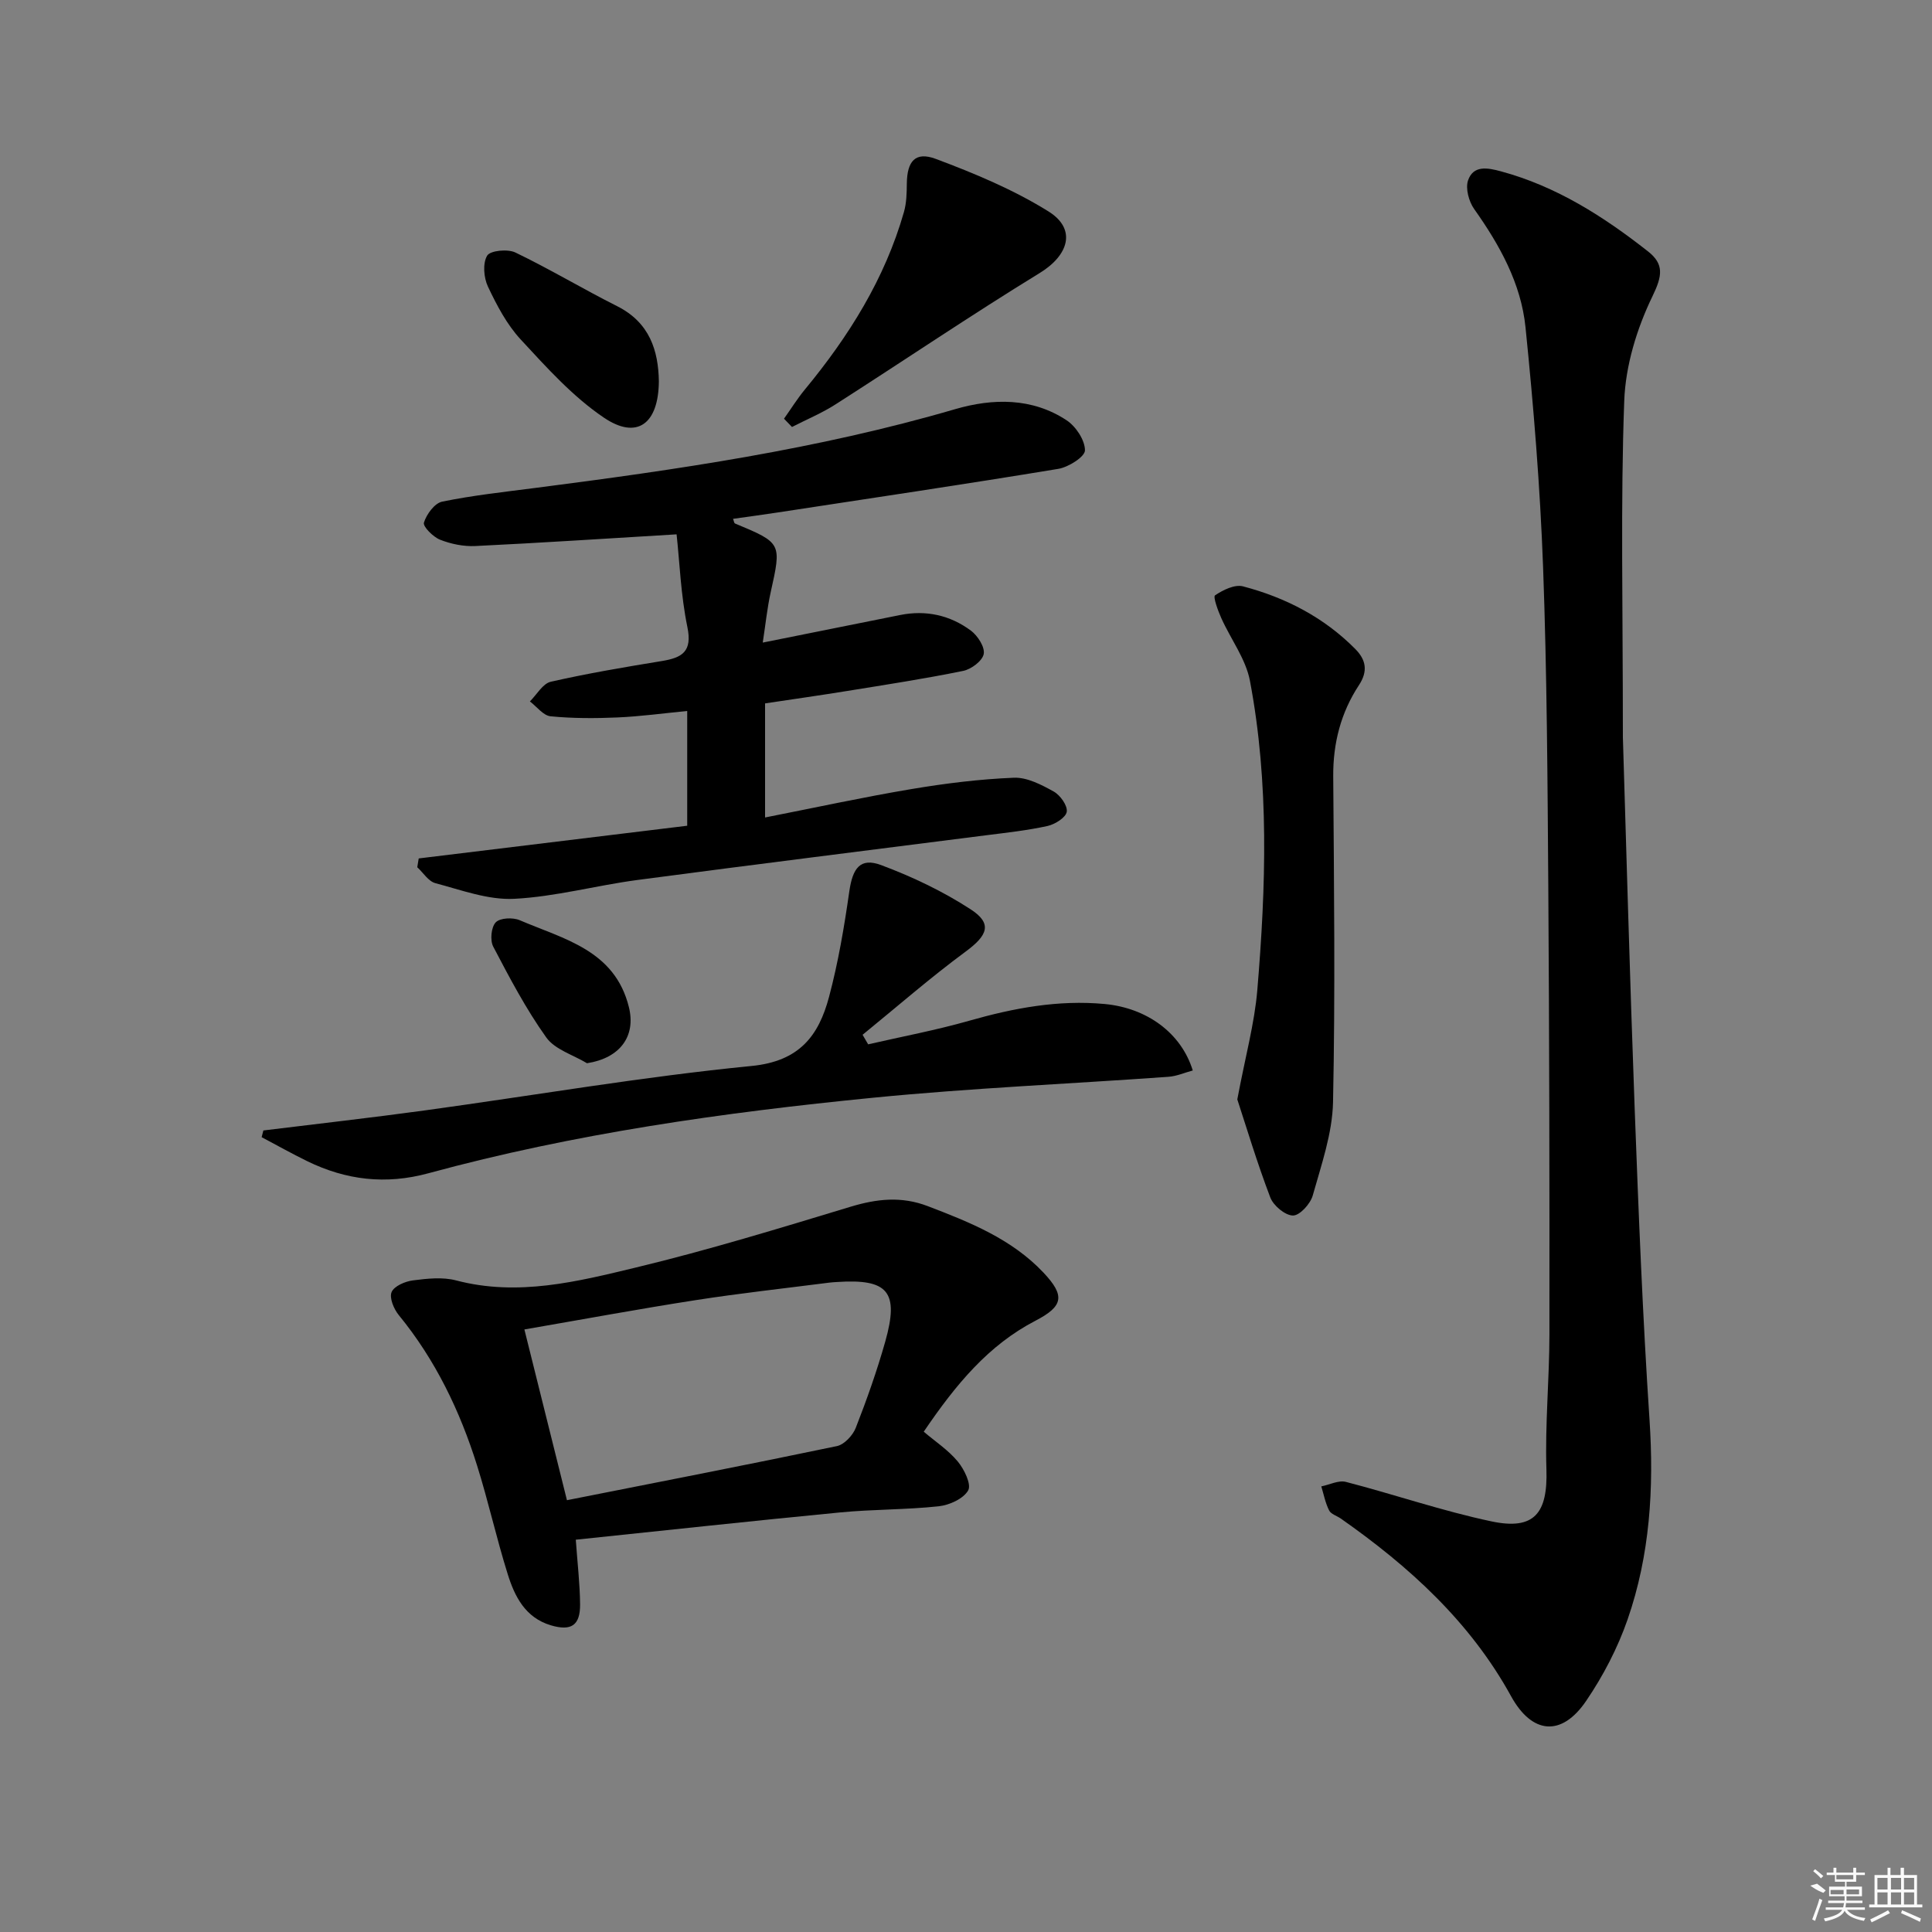
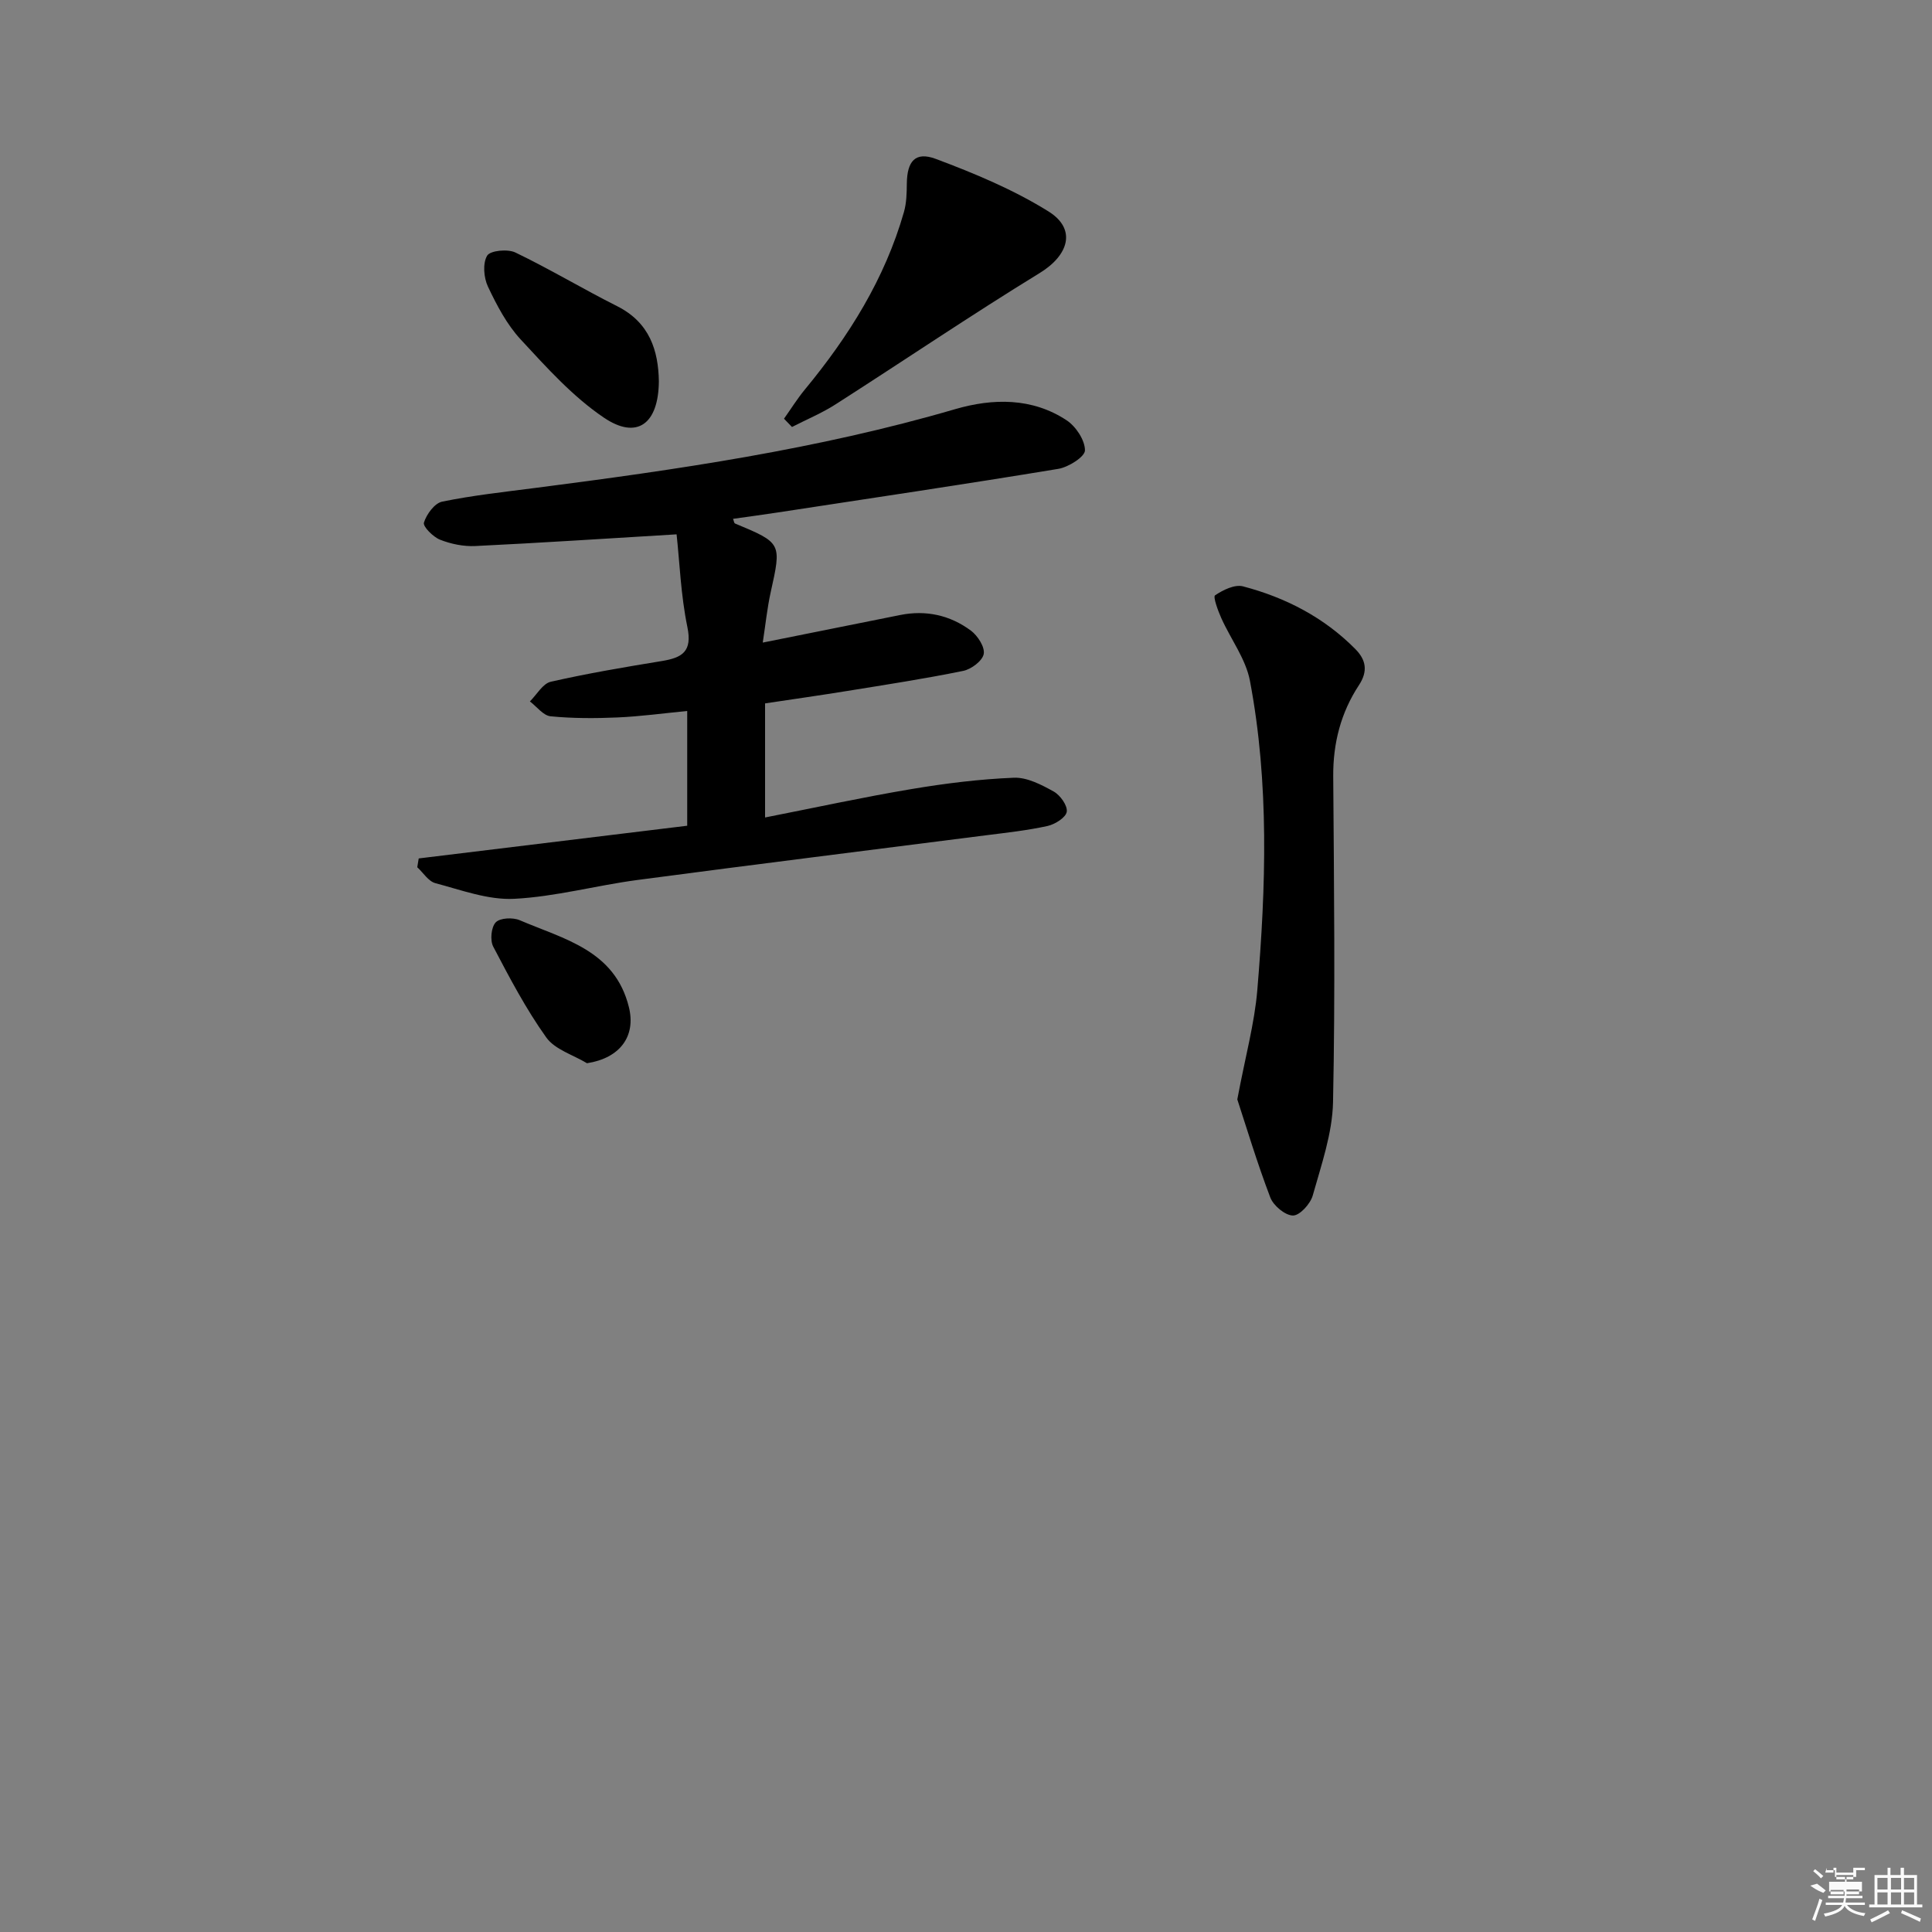
<svg xmlns="http://www.w3.org/2000/svg" enable-background="new 0 0 400 400" viewBox="0 0 400 400">
  <rect x="0" y="0" width="400" height="400" fill="#808080" stroke="none" />
-   <path d="m336 152.65c.66 21.21 1.41 49.16 2.45 77.1.8 21.44 1.65 42.88 3.07 64.28.93 14.12.08 27.94-4.55 41.28-2.05 5.9-5.04 11.64-8.55 16.81-5.12 7.56-11.25 6.91-15.57-.94-8.47-15.4-21.07-26.84-35.25-36.78-.82-.57-2.03-.91-2.42-1.68-.78-1.54-1.11-3.31-1.62-4.98 1.71-.34 3.58-1.32 5.09-.93 10.08 2.61 19.98 6.03 30.16 8.18 8.87 1.87 11.65-1.7 11.36-10.77-.3-9.29.61-18.61.62-27.91.03-30.82-.02-61.64-.23-92.46-.16-22.14-.27-44.29-1.08-66.42-.61-16.58-1.96-33.16-3.64-49.67-.92-9.07-5.34-17.02-10.62-24.47-1.11-1.56-1.85-4.29-1.27-5.96 1.1-3.14 3.99-2.62 6.79-1.86 11.48 3.1 21.25 9.34 30.45 16.57 3.38 2.65 2.98 5.08.94 9.29-3.23 6.66-5.59 14.36-5.85 21.71-.77 20.94-.28 41.91-.28 69.61z" />
  <path d="m140.08 110.63c-14.6.87-28.13 1.77-41.67 2.42-2.43.12-5.04-.42-7.3-1.31-1.44-.57-3.59-2.73-3.34-3.54.53-1.72 2.21-4.02 3.77-4.34 6.33-1.3 12.79-2 19.22-2.83 29.31-3.77 58.52-8 87-16.32 7.76-2.26 15.93-2.42 23.09 2.32 1.91 1.27 3.78 4.1 3.78 6.21 0 1.32-3.4 3.48-5.51 3.83-19.31 3.19-38.68 6.06-58.03 9.02-3.09.47-6.19.89-9.32 1.33.16.39.2.87.4.96 9.71 4.05 9.66 4.04 7.38 14.3-.7 3.17-1.03 6.43-1.63 10.36 10.03-2.01 19.24-3.86 28.46-5.71 5.35-1.07 10.33.04 14.63 3.23 1.41 1.05 2.93 3.41 2.66 4.84s-2.58 3.16-4.25 3.5c-7.97 1.63-16.01 2.86-24.04 4.16-5.55.9-11.12 1.69-16.98 2.57v23.62c10.24-2.01 20.23-4.19 30.3-5.88 7.01-1.18 14.12-2.06 21.21-2.35 2.73-.11 5.72 1.45 8.25 2.86 1.35.75 2.89 2.91 2.7 4.19-.18 1.18-2.42 2.59-3.97 2.94-4.2.92-8.5 1.39-12.78 1.93-24.04 3.08-48.1 6.06-72.13 9.25-8.54 1.13-16.99 3.47-25.54 3.9-5.38.27-10.93-1.82-16.3-3.24-1.44-.38-2.51-2.16-3.75-3.3.1-.61.2-1.22.3-1.82 18.45-2.25 36.91-4.5 55.59-6.77 0-8.1 0-15.7 0-23.76-4.94.48-9.67 1.13-14.42 1.34-4.62.2-9.28.21-13.87-.24-1.51-.15-2.86-2-4.28-3.08 1.43-1.41 2.66-3.69 4.32-4.07 7.6-1.73 15.3-3.03 23-4.29 4.2-.69 6.35-1.94 5.28-7.06-1.36-6.59-1.6-13.43-2.23-19.17z" />
-   <path d="m191.25 296.42c2.35 2 5.06 3.78 7.04 6.16 1.34 1.61 2.87 4.76 2.16 5.99-.99 1.74-3.89 3.05-6.11 3.29-6.76.73-13.61.61-20.39 1.27-18.15 1.75-36.28 3.73-54.74 5.65.35 4.89.85 9.12.89 13.37.04 4.4-1.86 5.6-6.06 4.35-5.28-1.58-7.47-5.94-8.92-10.58-2.33-7.43-4.01-15.06-6.34-22.48-3.55-11.33-8.63-21.9-16.23-31.18-1.02-1.25-1.98-3.57-1.47-4.76.54-1.24 2.81-2.21 4.43-2.41 2.95-.38 6.14-.73 8.94.01 12.78 3.36 25.11.24 37.27-2.69 14.95-3.6 29.69-8.12 44.42-12.58 5.44-1.64 10.52-2.19 15.95-.11 8.72 3.34 17.35 6.78 23.93 13.74 4.55 4.82 4.13 6.98-1.62 9.97-9.74 5.05-16.48 13.16-23.15 22.99zm-73.87 14.18c19-3.76 37.47-7.35 55.89-11.2 1.53-.32 3.3-2.22 3.91-3.79 2.29-5.85 4.39-11.8 6.1-17.84 2.92-10.35.59-13.06-10.06-12.34-.5.03-.99.06-1.49.12-9.19 1.18-18.42 2.19-27.57 3.61-11.74 1.82-23.42 3.99-35.59 6.09 2.98 11.98 5.82 23.35 8.81 35.35z" />
-   <path d="m54.53 234.05c11.16-1.38 22.34-2.63 33.49-4.16 22.53-3.09 44.97-6.97 67.57-9.19 9.94-.97 13.91-6.27 16.05-14.29 1.91-7.16 3.15-14.52 4.2-21.86.69-4.81 2.27-7.05 6.57-5.45 6.46 2.41 12.83 5.44 18.59 9.19 4.52 2.94 3.46 5.38-1.04 8.7-7.36 5.43-14.27 11.47-21.37 17.25.38.66.76 1.32 1.15 1.98 7-1.61 14.07-2.93 20.97-4.9 9.2-2.62 18.42-4.35 28.02-3.45 8.72.82 15.83 5.99 18.22 13.76-1.68.45-3.34 1.19-5.04 1.31-20.37 1.46-40.8 2.33-61.12 4.33-31.04 3.06-61.92 7.42-92.09 15.64-8.84 2.41-17.06 1.42-25.11-2.51-3.19-1.56-6.28-3.3-9.42-4.96.11-.45.24-.92.36-1.39z" />
  <path d="m256.17 227.62c1.68-8.95 3.56-15.72 4.14-22.6 1.79-21.38 2.49-42.83-1.52-64.05-.86-4.55-3.99-8.65-5.94-13.01-.69-1.54-1.73-4.4-1.29-4.7 1.64-1.11 4.07-2.31 5.79-1.86 8.8 2.31 16.75 6.41 23.24 12.96 2.2 2.22 2.7 4.55.76 7.5-3.73 5.68-5.37 11.99-5.32 18.88.16 22.48.43 44.97-.04 67.45-.14 6.48-2.42 12.97-4.2 19.32-.48 1.73-2.69 4.16-4.09 4.15-1.62-.01-4.06-2.04-4.7-3.74-2.75-7.21-4.96-14.61-6.83-20.3z" />
  <path d="m162.32 86.69c1.44-2.03 2.76-4.16 4.35-6.08 9.07-10.99 16.53-22.88 20.48-36.71.54-1.88.58-3.95.6-5.93.06-4.59 1.75-6.66 6-5.07 8.02 3 16.08 6.36 23.32 10.87 5.88 3.66 4.2 9.06-1.77 12.73-14.3 8.77-28.21 18.2-42.34 27.24-2.83 1.81-5.99 3.12-8.99 4.66-.56-.56-1.11-1.13-1.65-1.71z" />
  <path d="m136.41 78.91c-.06 8.89-4.54 12.17-11.35 7.58-6.47-4.36-11.89-10.41-17.25-16.2-2.88-3.11-4.96-7.09-6.79-10.96-.87-1.84-1.11-4.82-.16-6.4.64-1.07 4.26-1.42 5.85-.65 7.15 3.44 13.98 7.55 21.08 11.12 6.75 3.4 8.51 9.24 8.62 15.51z" />
  <path d="m121.53 220.13c-2.87-1.74-6.65-2.83-8.44-5.35-4.2-5.88-7.6-12.36-10.97-18.79-.69-1.31-.43-4.04.52-5.03.89-.93 3.54-1.05 4.96-.44 9.14 3.92 19.7 6.19 22.61 18.01 1.49 6.05-1.88 10.55-8.68 11.6z" />
  <g fill="#fafafa">
-     <path d="m374.8 390.4 1.4-.4c.7.5 1.3 1 1.8 1.4l-.5.5c-1.5-.6-2.1-1.1-2.7-1.5zm1 7.3-.6-.3c.5-1.4 1.1-2.8 1.5-4.3.2.1.4.2.6.3-.5 1.3-1 2.8-1.5 4.3zm-.4-10.3.4-.4c.4.3 1 .8 1.7 1.4l-.5.5c-.4-.5-1-1-1.6-1.5zm2.5.3h1.7v-1h.6v1h3.5v-1h.6v1h1.8v.5h-1.8v1.4h-2v1h3.2v2h-3.2v.9h3.3v.5h-3.4c0 .3-.1.6-.1.9h4v.5h-3.7c.7.9 1.9 1.5 3.8 1.7-.1.2-.2.4-.3.6-2.1-.4-3.5-1.1-4-2.1-.4 1-1.8 1.7-4 2.2-.1-.2-.2-.4-.3-.6 2.1-.4 3.4-1 3.8-1.8h-3.4v-.5h3.6c.1-.3.1-.6.2-.9h-3.3v-.5h3.4c0-.3 0-.6 0-.9h-3.2v-2h3.3v-1h-2.1v-1.4h-1.7v-.5zm1.1 3.5v1h2.7c0-.3 0-.4 0-.4 0-.1 0-.2 0-.2 0-.1 0-.2 0-.3h-2.7zm1.2-3v.9h3.5v-.9zm4.7 3h-2.6v.6.4h2.6z" />
+     <path d="m374.8 390.4 1.4-.4c.7.5 1.3 1 1.8 1.4l-.5.5c-1.5-.6-2.1-1.1-2.7-1.5zm1 7.3-.6-.3c.5-1.4 1.1-2.8 1.5-4.3.2.1.4.2.6.3-.5 1.3-1 2.8-1.5 4.3zm-.4-10.3.4-.4c.4.3 1 .8 1.7 1.4l-.5.5c-.4-.5-1-1-1.6-1.5zm2.5.3h1.7v-1h.6v1h3.5v-1h.6h1.8v.5h-1.8v1.4h-2v1h3.2v2h-3.2v.9h3.3v.5h-3.4c0 .3-.1.6-.1.9h4v.5h-3.7c.7.9 1.9 1.5 3.8 1.7-.1.2-.2.4-.3.6-2.1-.4-3.5-1.1-4-2.1-.4 1-1.8 1.7-4 2.2-.1-.2-.2-.4-.3-.6 2.1-.4 3.4-1 3.8-1.8h-3.4v-.5h3.6c.1-.3.1-.6.2-.9h-3.3v-.5h3.4c0-.3 0-.6 0-.9h-3.2v-2h3.3v-1h-2.1v-1.4h-1.7v-.5zm1.1 3.5v1h2.7c0-.3 0-.4 0-.4 0-.1 0-.2 0-.2 0-.1 0-.2 0-.3h-2.7zm1.2-3v.9h3.5v-.9zm4.7 3h-2.6v.6.4h2.6z" />
    <path d="m393.6 386.7h.6v1.5h2.7v6.1h1.1v.6h-11v-.6h1.1v-6.1h2.7v-1.5h.6v1.5h2.1v-1.5zm-2.7 8.8.4.6c-1.2.6-2.5 1.3-3.8 1.9-.1-.2-.2-.4-.3-.6 1.2-.6 2.5-1.2 3.7-1.9zm-2.2-6.7v2.4h2.1v-2.4zm0 3v2.5h2.1v-2.5zm2.8-3v2.4h2.1v-2.4zm0 3v2.5h2.1v-2.5zm6 6.1c-1.4-.7-2.7-1.3-3.9-1.8l.2-.6c1.5.6 2.7 1.2 3.9 1.7zm-1.2-9.1h-2.1v2.4h2.1zm-2.1 3v2.5h2.1v-2.5z" />
  </g>
</svg>